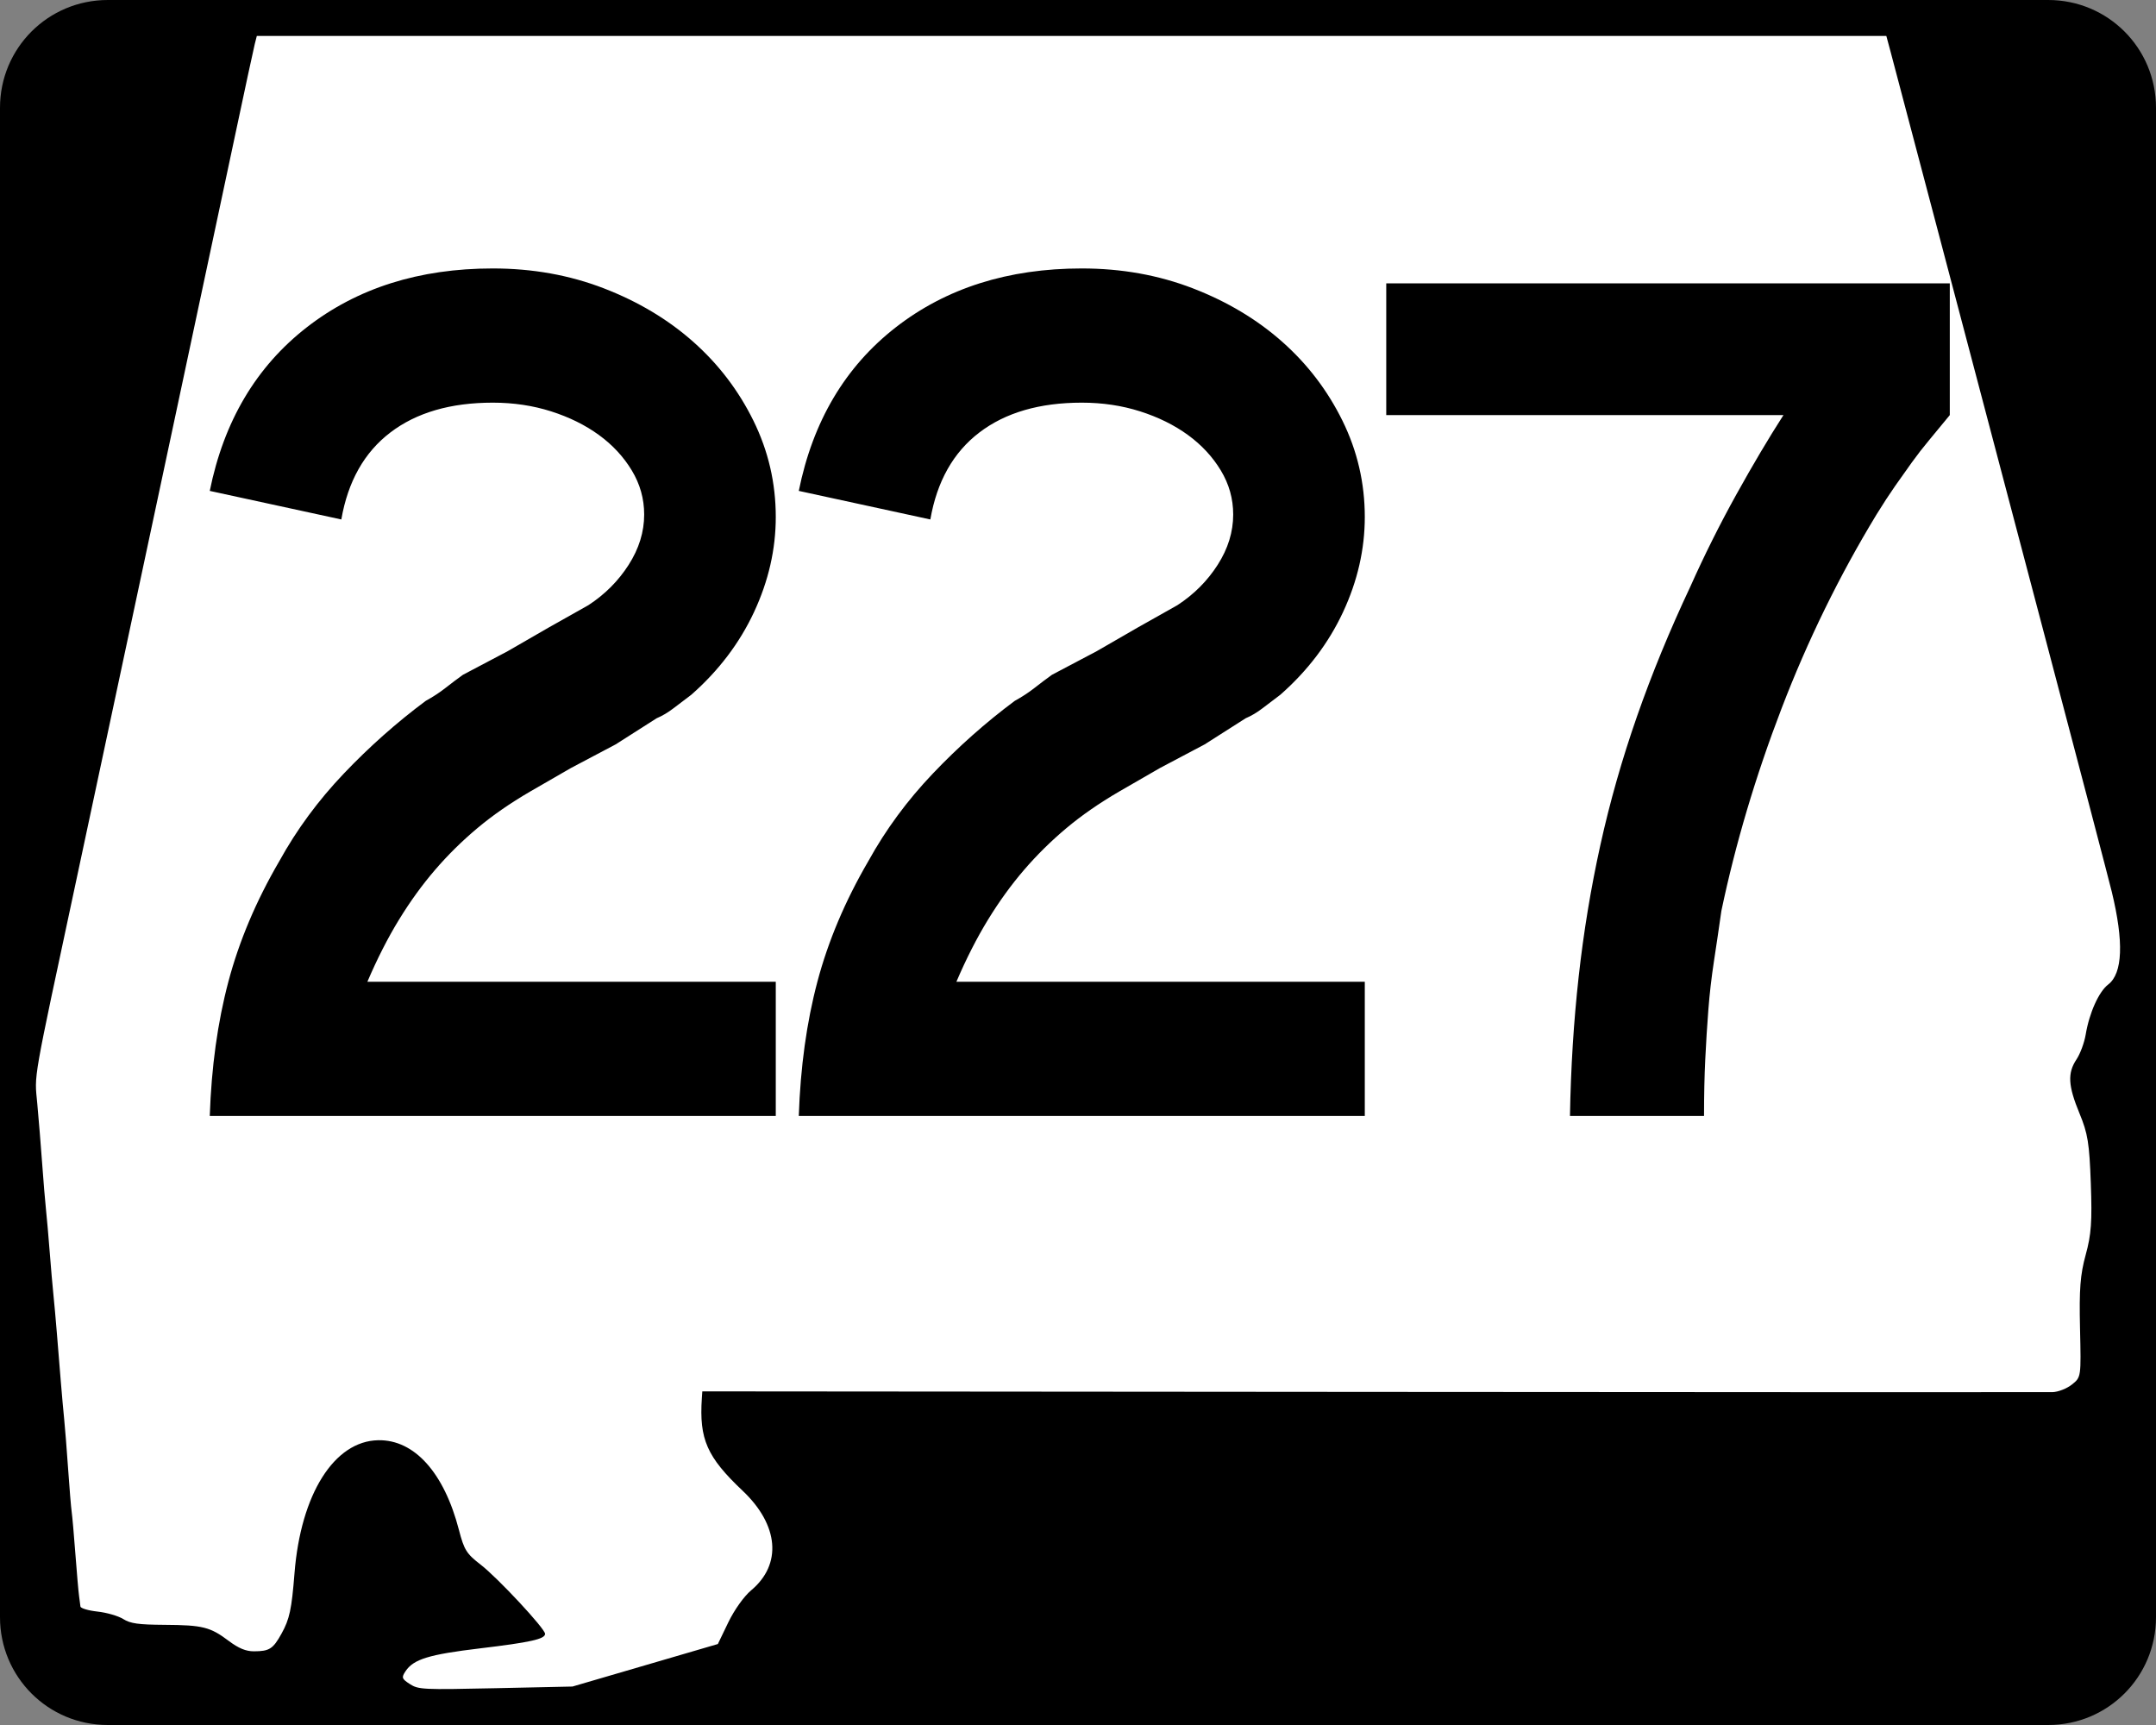
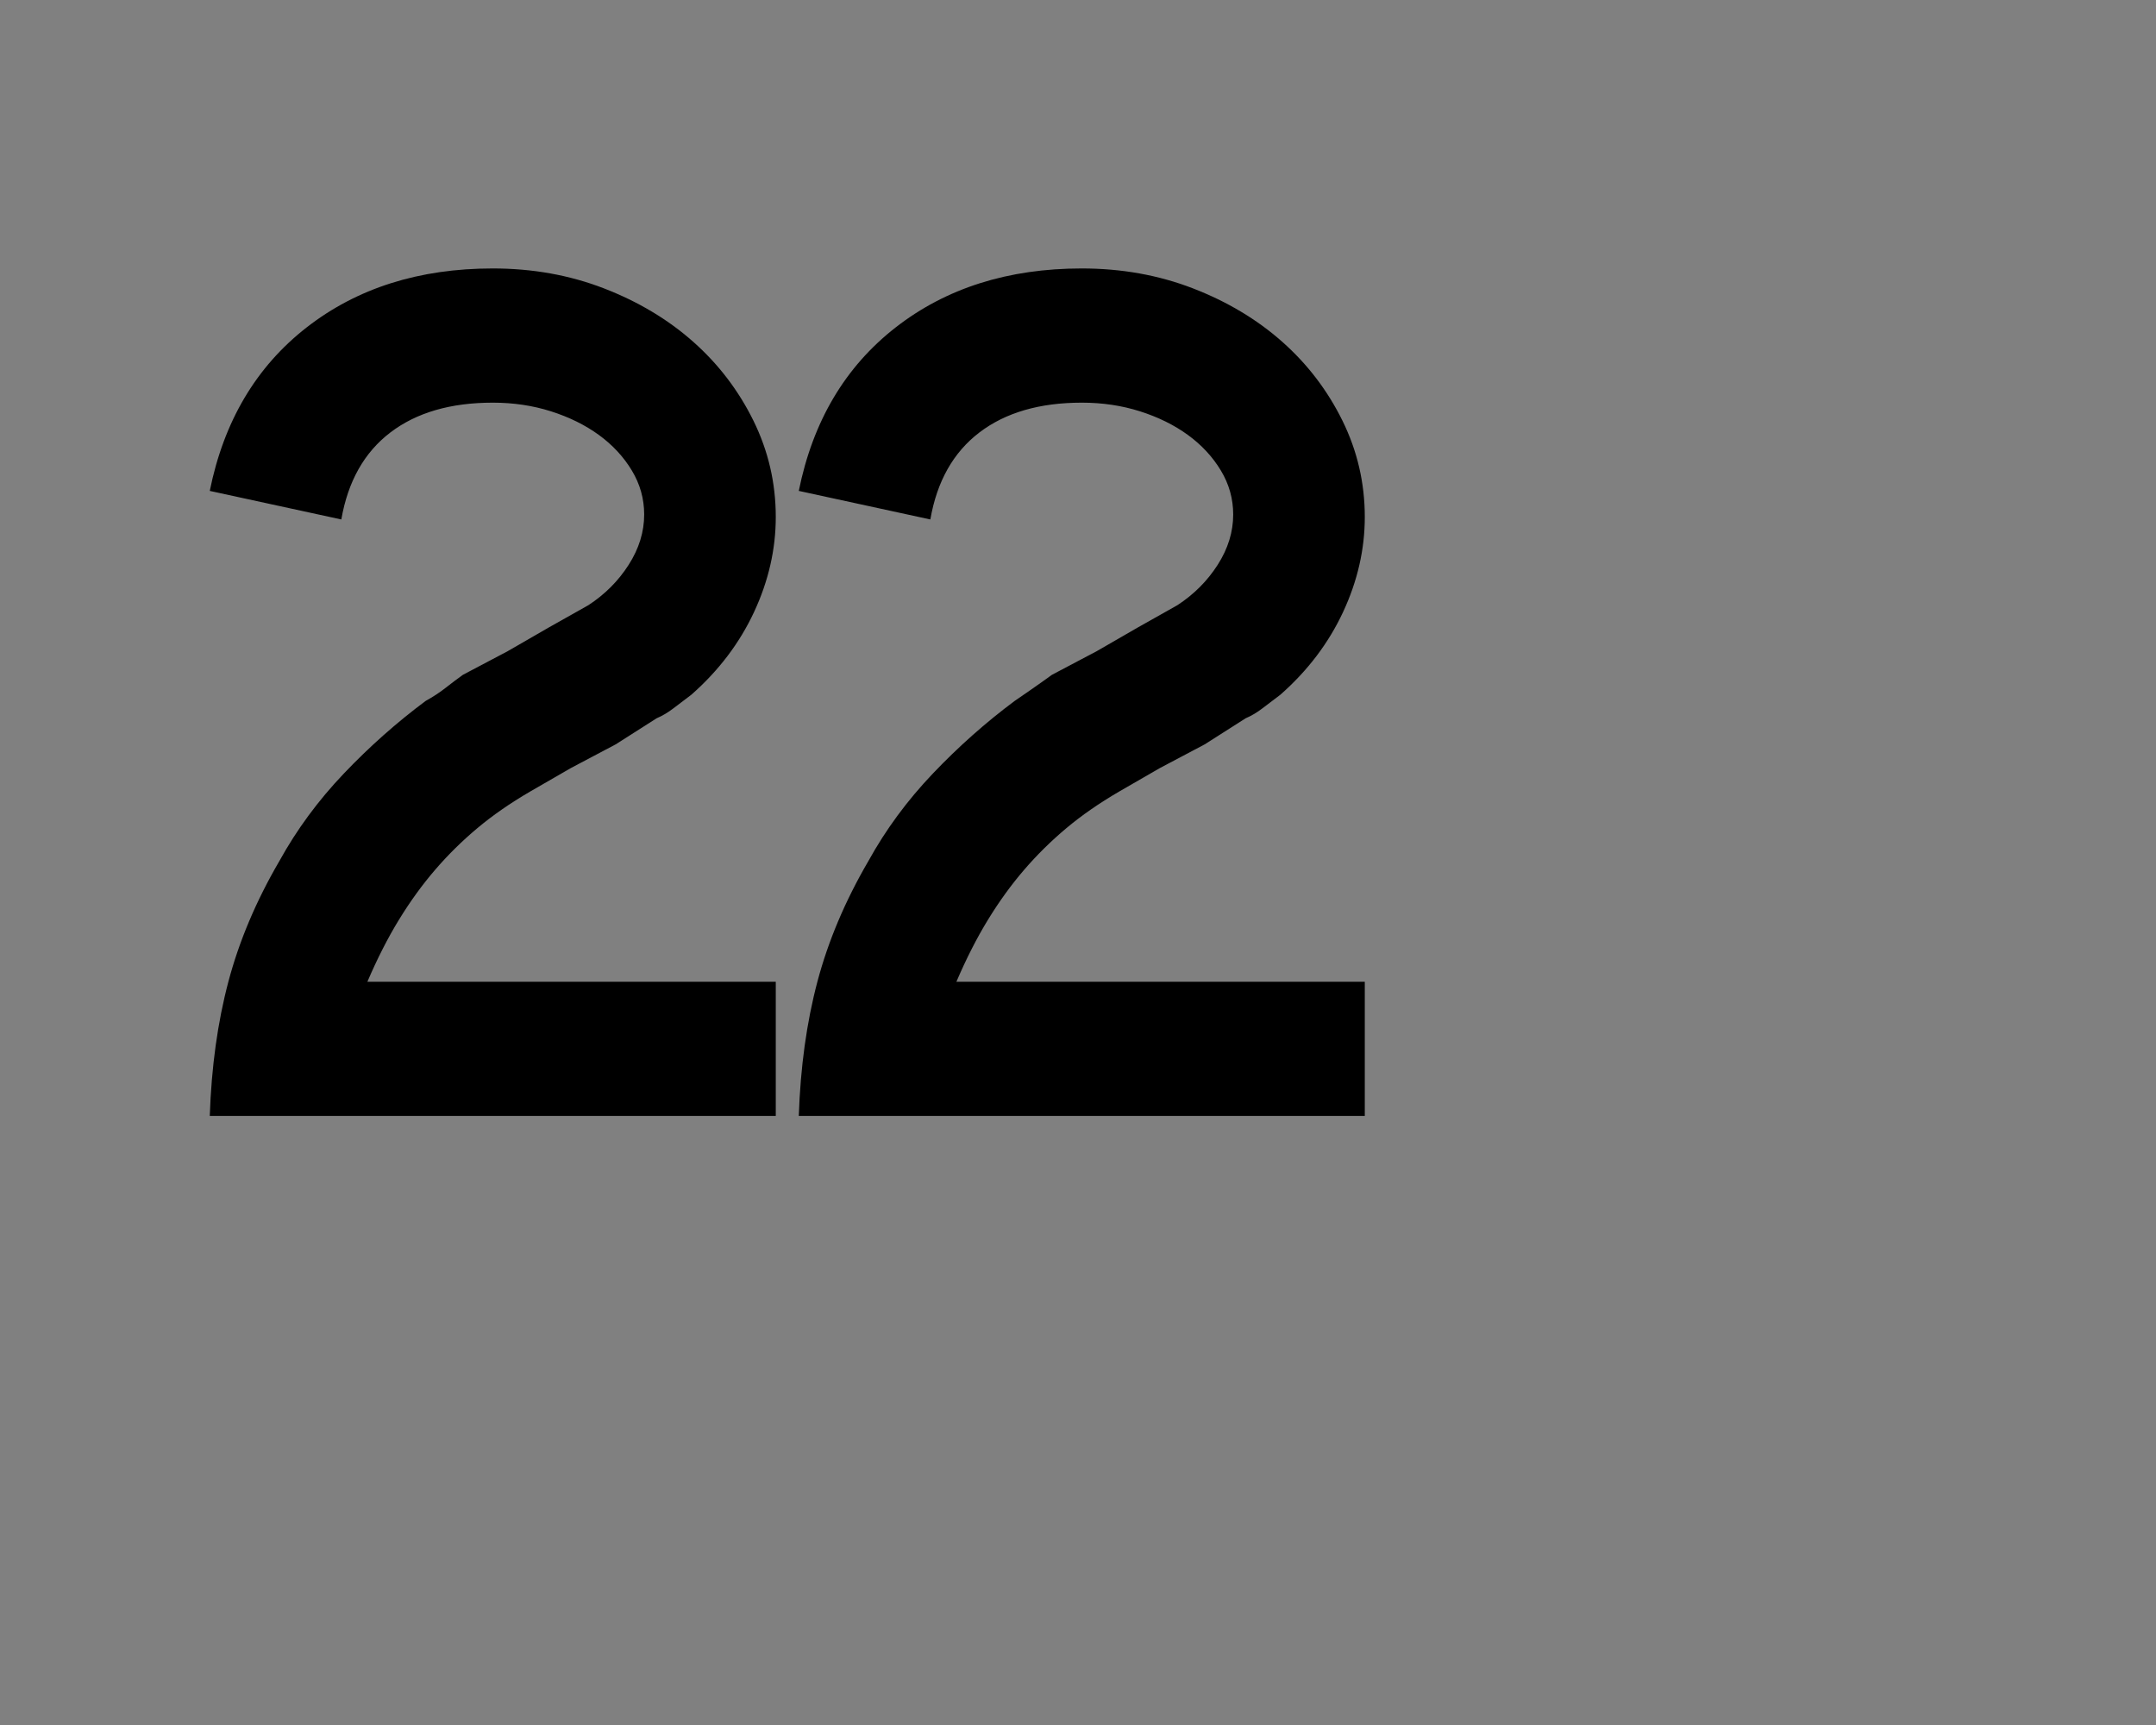
<svg xmlns="http://www.w3.org/2000/svg" xmlns:ns1="http://sodipodi.sourceforge.net/DTD/sodipodi-0.dtd" xmlns:ns2="http://www.inkscape.org/namespaces/inkscape" width="750" height="600" id="svg2" ns1:version="0.32" ns2:version="0.44" version="1.0" ns1:docbase="C:\Documents and Settings\ltljltlj\Desktop\Signs\State Route Shields\Alabama\Done" ns1:docname="Alabama 227.svg">
  <rect width="100%" height="100%" fill="#808080" stroke="none" />
  <defs id="defs4" />
  <ns1:namedview id="base" pagecolor="#ffffff" bordercolor="#666666" borderopacity="1.0" ns2:pageopacity="0.0" ns2:pageshadow="2" ns2:zoom="1.2386667" ns2:cx="365.31802" ns2:cy="300.00001" ns2:document-units="px" ns2:current-layer="g4165" ns2:window-width="1014" ns2:window-height="962" ns2:window-x="132" ns2:window-y="28" width="750px" />
  <g ns2:label="Layer 1" ns2:groupmode="layer" id="layer1">
    <g style="overflow:visible" id="g1366" transform="translate(205.714,95.219)">
-       <path style="color:black;fill:black;fill-opacity:1;fill-rule:nonzero;stroke:none;stroke-width:0.874;stroke-linecap:butt;stroke-linejoin:miter;stroke-miterlimit:4;stroke-dashoffset:0;stroke-opacity:1;marker:none;marker-start:none;marker-mid:none;marker-end:none;visibility:visible;display:inline;overflow:visible" d="M -168.214,-95.219 L 506.786,-95.219 C 527.561,-95.219 544.286,-78.494 544.286,-57.719 L 544.286,467.281 C 544.286,488.056 527.561,504.781 506.786,504.781 L -168.214,504.781 C -188.989,504.781 -205.714,488.056 -205.714,467.281 L -205.714,-57.719 C -205.714,-78.494 -188.989,-95.219 -168.214,-95.219 z " id="rect1877" />
-       <path id="path7" d="" />
-       <path style="fill:white;fill-opacity:1;stroke:none;stroke-opacity:1" d="M -63.141,490.537 C -65.966,488.713 -66.113,488.265 -64.618,486.038 C -61.835,481.891 -56.454,480.246 -38.773,478.133 C -21.219,476.036 -16.098,474.893 -16.098,473.073 C -16.098,471.283 -32.588,453.571 -38.489,449.024 C -43.431,445.215 -44.263,443.888 -46.061,436.947 C -51.225,417.011 -61.572,405.502 -74.128,405.728 C -89.469,406.003 -101.099,424.484 -103.27,452.038 C -104.255,464.541 -104.994,467.978 -107.781,473.001 C -110.732,478.322 -111.988,479.129 -117.354,479.15 C -120.162,479.161 -122.712,478.11 -126.146,475.527 C -132.599,470.675 -135.196,470.024 -148.459,469.942 C -157.584,469.885 -160.339,469.498 -162.857,467.918 C -164.57,466.843 -168.595,465.678 -171.8,465.327 C -175.006,464.977 -177.676,464.182 -177.734,463.56 C -177.793,462.939 -178.007,461.289 -178.211,459.895 C -178.414,458.5 -178.987,451.955 -179.484,445.349 C -179.981,438.744 -180.563,432.126 -180.779,430.643 C -180.994,429.16 -181.55,422.47 -182.013,415.776 C -182.476,409.082 -183.09,401.323 -183.377,398.534 C -183.663,395.745 -184.204,389.697 -184.579,385.095 C -184.953,380.493 -185.566,372.962 -185.941,368.36 C -186.315,363.758 -186.86,357.711 -187.15,354.922 C -187.441,352.133 -188.015,345.515 -188.425,340.215 C -188.835,334.916 -189.416,328.298 -189.716,325.509 C -190.016,322.72 -190.619,315.461 -191.056,309.379 C -191.493,303.296 -192.256,293.94 -192.752,288.587 C -193.728,278.046 -194.623,283.155 -179.057,210.394 C -175.537,193.938 -169.742,166.782 -166.179,150.047 C -162.616,133.312 -153.125,88.813 -145.087,51.159 C -137.049,13.506 -127.619,-30.765 -124.132,-47.221 C -120.646,-63.677 -117.474,-78.396 -117.084,-79.93 L -116.375,-82.719 L 167.05,-82.719 L 450.476,-82.719 L 451.912,-77.395 C 452.702,-74.466 460.507,-44.914 469.258,-11.723 C 478.009,21.468 494.621,84.451 506.174,128.241 C 517.727,172.03 527.953,211.053 528.9,214.958 C 533.128,232.4 532.707,243.336 527.658,247.214 C 524.389,249.725 521.079,257.093 519.822,264.655 C 519.359,267.444 517.922,271.317 516.631,273.261 C 513.453,278.044 513.695,282.428 517.669,292.039 C 520.567,299.051 521.103,302.358 521.609,316.381 C 522.091,329.699 521.772,334.155 519.83,341.23 C 517.928,348.161 517.541,353.177 517.856,366.826 C 518.246,383.791 518.244,383.803 515.05,386.35 C 513.286,387.756 510.26,388.946 508.298,389.005 C 506.343,389.063 399.859,389.027 271.668,388.924 L 38.594,388.736 L 38.435,391.099 C 37.478,405.375 40.202,411.556 52.632,423.311 C 65.221,435.216 66.393,448.911 55.594,457.926 C 53.12,459.992 49.718,464.761 47.639,469.076 L 44.007,476.615 L 18.724,484.008 L -6.559,491.401 L -33.281,491.982 C -58.684,492.534 -60.158,492.463 -63.141,490.537 z " id="path1483" />
      <g style="overflow:visible" id="g4165" transform="matrix(1,0,0,1.001,-1117.941,-617.729)">
        <g id="g1883">
-           <path id="text1343" d="M 1190.098,909.754 C 1190.669,892.773 1192.826,877.228 1196.568,863.12 C 1200.31,849.011 1206.214,835.052 1214.278,821.242 C 1220.322,810.296 1227.805,800.146 1236.726,790.79 C 1245.647,781.434 1255.145,773.014 1265.221,765.529 C 1267.813,764.097 1270.117,762.588 1272.133,761.002 C 1274.149,759.417 1276.163,757.904 1278.175,756.463 L 1293.724,748.267 L 1307.968,740.057 L 1321.791,732.283 C 1327.545,728.54 1332.221,723.863 1335.819,718.249 C 1339.416,712.636 1341.214,706.807 1341.215,700.763 C 1341.214,695.299 1339.776,690.19 1336.899,685.438 C 1334.022,680.685 1330.209,676.583 1325.461,673.13 C 1320.713,669.678 1315.172,666.943 1308.838,664.927 C 1302.504,662.911 1295.74,661.903 1288.545,661.903 C 1273.866,661.903 1261.991,665.358 1252.92,672.267 C 1243.85,679.176 1238.164,689.25 1235.862,702.489 L 1190.098,692.566 C 1194.991,668.382 1206.216,649.453 1223.772,635.779 C 1241.329,622.106 1262.92,615.269 1288.545,615.269 C 1302.364,615.269 1315.244,617.573 1327.187,622.18 C 1339.13,626.788 1349.492,632.977 1358.273,640.747 C 1367.053,648.517 1374.034,657.656 1379.218,668.162 C 1384.401,678.669 1386.992,689.826 1386.992,701.632 C 1386.992,712.86 1384.473,723.869 1379.435,734.661 C 1374.397,745.453 1367.13,755.027 1357.633,763.381 C 1355.332,765.103 1353.245,766.684 1351.374,768.125 C 1349.503,769.566 1347.557,770.716 1345.537,771.577 L 1331.292,780.643 L 1315.743,788.853 L 1301.498,797.062 C 1294.585,801.086 1288.466,805.329 1283.142,809.791 C 1277.819,814.254 1272.926,819.077 1268.463,824.26 C 1264,829.443 1259.825,835.201 1255.938,841.535 C 1252.051,847.869 1248.381,855.064 1244.928,863.12 L 1386.992,863.12 L 1386.992,909.754 L 1190.098,909.754 z " style="font-size:431.792px;font-style:normal;font-variant:normal;font-weight:normal;font-stretch:normal;text-align:center;line-height:125%;writing-mode:lr-tb;text-anchor:middle;font-family:Roadgeek 2005 Series D" transform="scale(1,1)" />
-           <path id="text1876" d="M 1590.495,666.225 C 1587.903,669.388 1585.526,672.265 1583.366,674.856 C 1581.204,677.448 1579.188,680.039 1577.317,682.63 C 1575.446,685.222 1573.505,687.956 1571.493,690.833 C 1569.481,693.711 1567.32,697.02 1565.01,700.762 C 1552.061,722.066 1541.053,744.52 1531.988,768.124 C 1522.921,791.729 1515.938,815.189 1511.036,838.504 C 1510.175,844.548 1509.314,850.377 1508.453,855.99 C 1507.592,861.604 1506.944,867.217 1506.509,872.831 C 1506.074,878.444 1505.714,884.203 1505.429,890.106 C 1505.143,896.01 1505.001,902.559 1505.001,909.753 L 1458.366,909.753 C 1458.656,893.053 1459.664,876.933 1461.391,861.393 C 1463.117,845.853 1465.633,830.598 1468.941,815.628 C 1472.248,800.659 1476.494,785.762 1481.677,770.938 C 1486.86,756.113 1493.049,741.072 1500.244,725.812 C 1505.137,714.875 1510.463,704.224 1516.221,693.857 C 1521.979,683.492 1527.45,674.281 1532.633,666.225 L 1394.457,666.225 L 1394.457,620.447 L 1590.495,620.447 L 1590.495,666.225 L 1590.495,666.225 z " style="font-size:431.792px;font-style:normal;font-variant:normal;font-weight:normal;font-stretch:normal;text-align:center;line-height:125%;writing-mode:lr-tb;text-anchor:middle;overflow:visible;font-family:Roadgeek 2005 Series D" transform="scale(1,1)" />
+           <path id="text1343" d="M 1190.098,909.754 C 1190.669,892.773 1192.826,877.228 1196.568,863.12 C 1200.31,849.011 1206.214,835.052 1214.278,821.242 C 1220.322,810.296 1227.805,800.146 1236.726,790.79 C 1245.647,781.434 1255.145,773.014 1265.221,765.529 C 1274.149,759.417 1276.163,757.904 1278.175,756.463 L 1293.724,748.267 L 1307.968,740.057 L 1321.791,732.283 C 1327.545,728.54 1332.221,723.863 1335.819,718.249 C 1339.416,712.636 1341.214,706.807 1341.215,700.763 C 1341.214,695.299 1339.776,690.19 1336.899,685.438 C 1334.022,680.685 1330.209,676.583 1325.461,673.13 C 1320.713,669.678 1315.172,666.943 1308.838,664.927 C 1302.504,662.911 1295.74,661.903 1288.545,661.903 C 1273.866,661.903 1261.991,665.358 1252.92,672.267 C 1243.85,679.176 1238.164,689.25 1235.862,702.489 L 1190.098,692.566 C 1194.991,668.382 1206.216,649.453 1223.772,635.779 C 1241.329,622.106 1262.92,615.269 1288.545,615.269 C 1302.364,615.269 1315.244,617.573 1327.187,622.18 C 1339.13,626.788 1349.492,632.977 1358.273,640.747 C 1367.053,648.517 1374.034,657.656 1379.218,668.162 C 1384.401,678.669 1386.992,689.826 1386.992,701.632 C 1386.992,712.86 1384.473,723.869 1379.435,734.661 C 1374.397,745.453 1367.13,755.027 1357.633,763.381 C 1355.332,765.103 1353.245,766.684 1351.374,768.125 C 1349.503,769.566 1347.557,770.716 1345.537,771.577 L 1331.292,780.643 L 1315.743,788.853 L 1301.498,797.062 C 1294.585,801.086 1288.466,805.329 1283.142,809.791 C 1277.819,814.254 1272.926,819.077 1268.463,824.26 C 1264,829.443 1259.825,835.201 1255.938,841.535 C 1252.051,847.869 1248.381,855.064 1244.928,863.12 L 1386.992,863.12 L 1386.992,909.754 L 1190.098,909.754 z " style="font-size:431.792px;font-style:normal;font-variant:normal;font-weight:normal;font-stretch:normal;text-align:center;line-height:125%;writing-mode:lr-tb;text-anchor:middle;font-family:Roadgeek 2005 Series D" transform="scale(1,1)" />
          <path id="text1880" d="M 985.198,909.754 C 985.769,892.773 987.925,877.228 991.668,863.12 C 995.41,849.011 1001.313,835.052 1009.378,821.242 C 1015.422,810.297 1022.904,800.146 1031.825,790.79 C 1040.746,781.434 1050.245,773.014 1060.321,765.529 C 1062.913,764.097 1065.216,762.588 1067.233,761.003 C 1069.249,759.417 1071.263,757.904 1073.274,756.463 L 1088.823,748.267 L 1103.068,740.057 L 1116.891,732.283 C 1122.645,728.541 1127.321,723.863 1130.918,718.249 C 1134.515,712.636 1136.314,706.807 1136.314,700.763 C 1136.314,695.299 1134.876,690.191 1131.999,685.438 C 1129.122,680.685 1125.309,676.583 1120.561,673.13 C 1115.813,669.678 1110.272,666.944 1103.938,664.927 C 1097.604,662.912 1090.84,661.904 1083.645,661.903 C 1068.965,661.904 1057.091,665.358 1048.02,672.267 C 1038.95,679.177 1033.264,689.251 1030.962,702.489 L 985.198,692.567 C 990.091,668.382 1001.316,649.453 1018.872,635.779 C 1036.429,622.106 1058.02,615.269 1083.645,615.269 C 1097.463,615.269 1110.344,617.573 1122.287,622.18 C 1134.23,626.788 1144.592,632.977 1153.372,640.747 C 1162.152,648.518 1169.134,657.656 1174.317,668.162 C 1179.5,678.669 1182.092,689.826 1182.092,701.633 C 1182.092,712.86 1179.573,723.869 1174.535,734.661 C 1169.497,745.454 1162.229,755.027 1152.733,763.381 C 1150.431,765.103 1148.345,766.684 1146.474,768.125 C 1144.603,769.566 1142.657,770.717 1140.636,771.577 L 1126.392,780.643 L 1110.843,788.853 L 1096.598,797.062 C 1089.684,801.086 1083.566,805.329 1078.242,809.791 C 1072.918,814.254 1068.025,819.077 1063.563,824.26 C 1059.1,829.443 1054.925,835.202 1051.038,841.535 C 1047.15,847.869 1043.481,855.064 1040.028,863.12 L 1182.092,863.12 L 1182.092,909.754 L 985.198,909.754 z " style="font-size:431.792px;font-style:normal;font-variant:normal;font-weight:normal;font-stretch:normal;text-align:center;line-height:125%;writing-mode:lr-tb;text-anchor:middle;overflow:visible;font-family:Roadgeek 2005 Series D" transform="scale(1,1)" />
        </g>
      </g>
    </g>
  </g>
</svg>